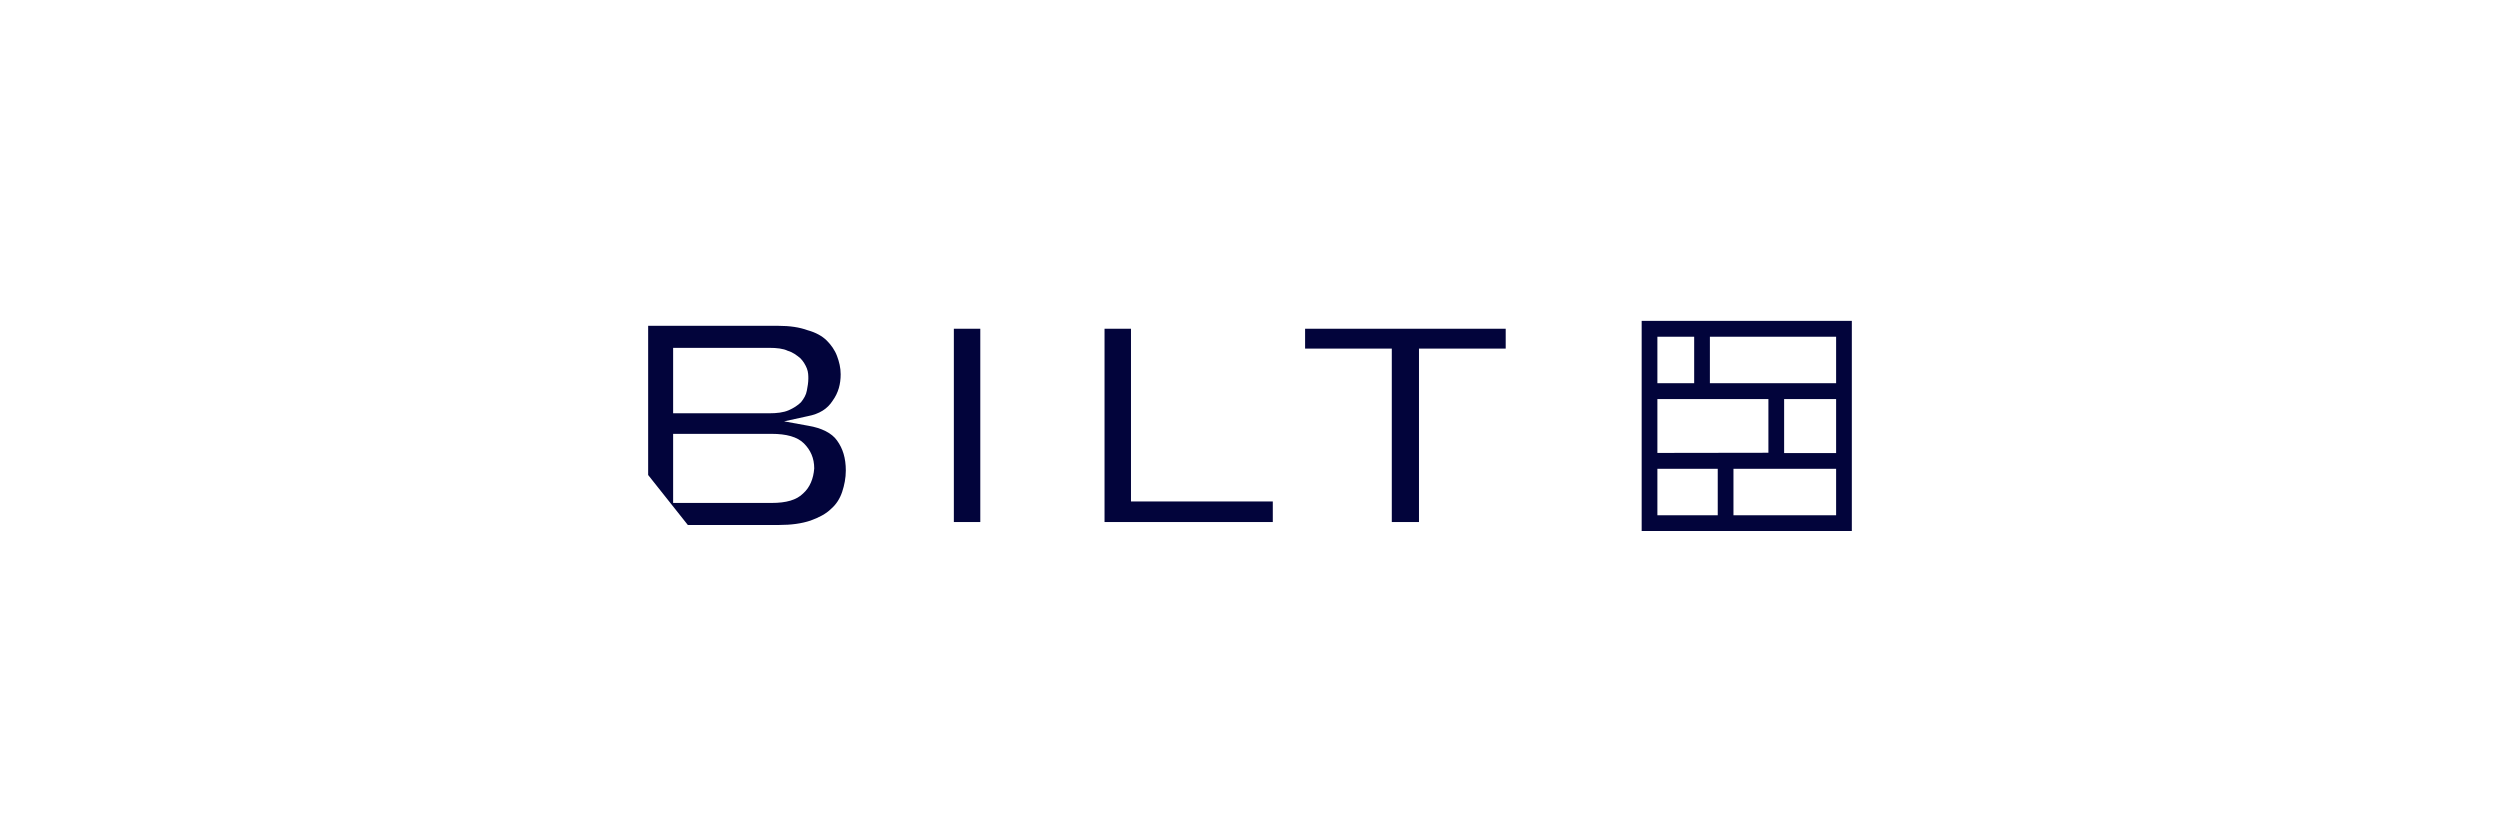
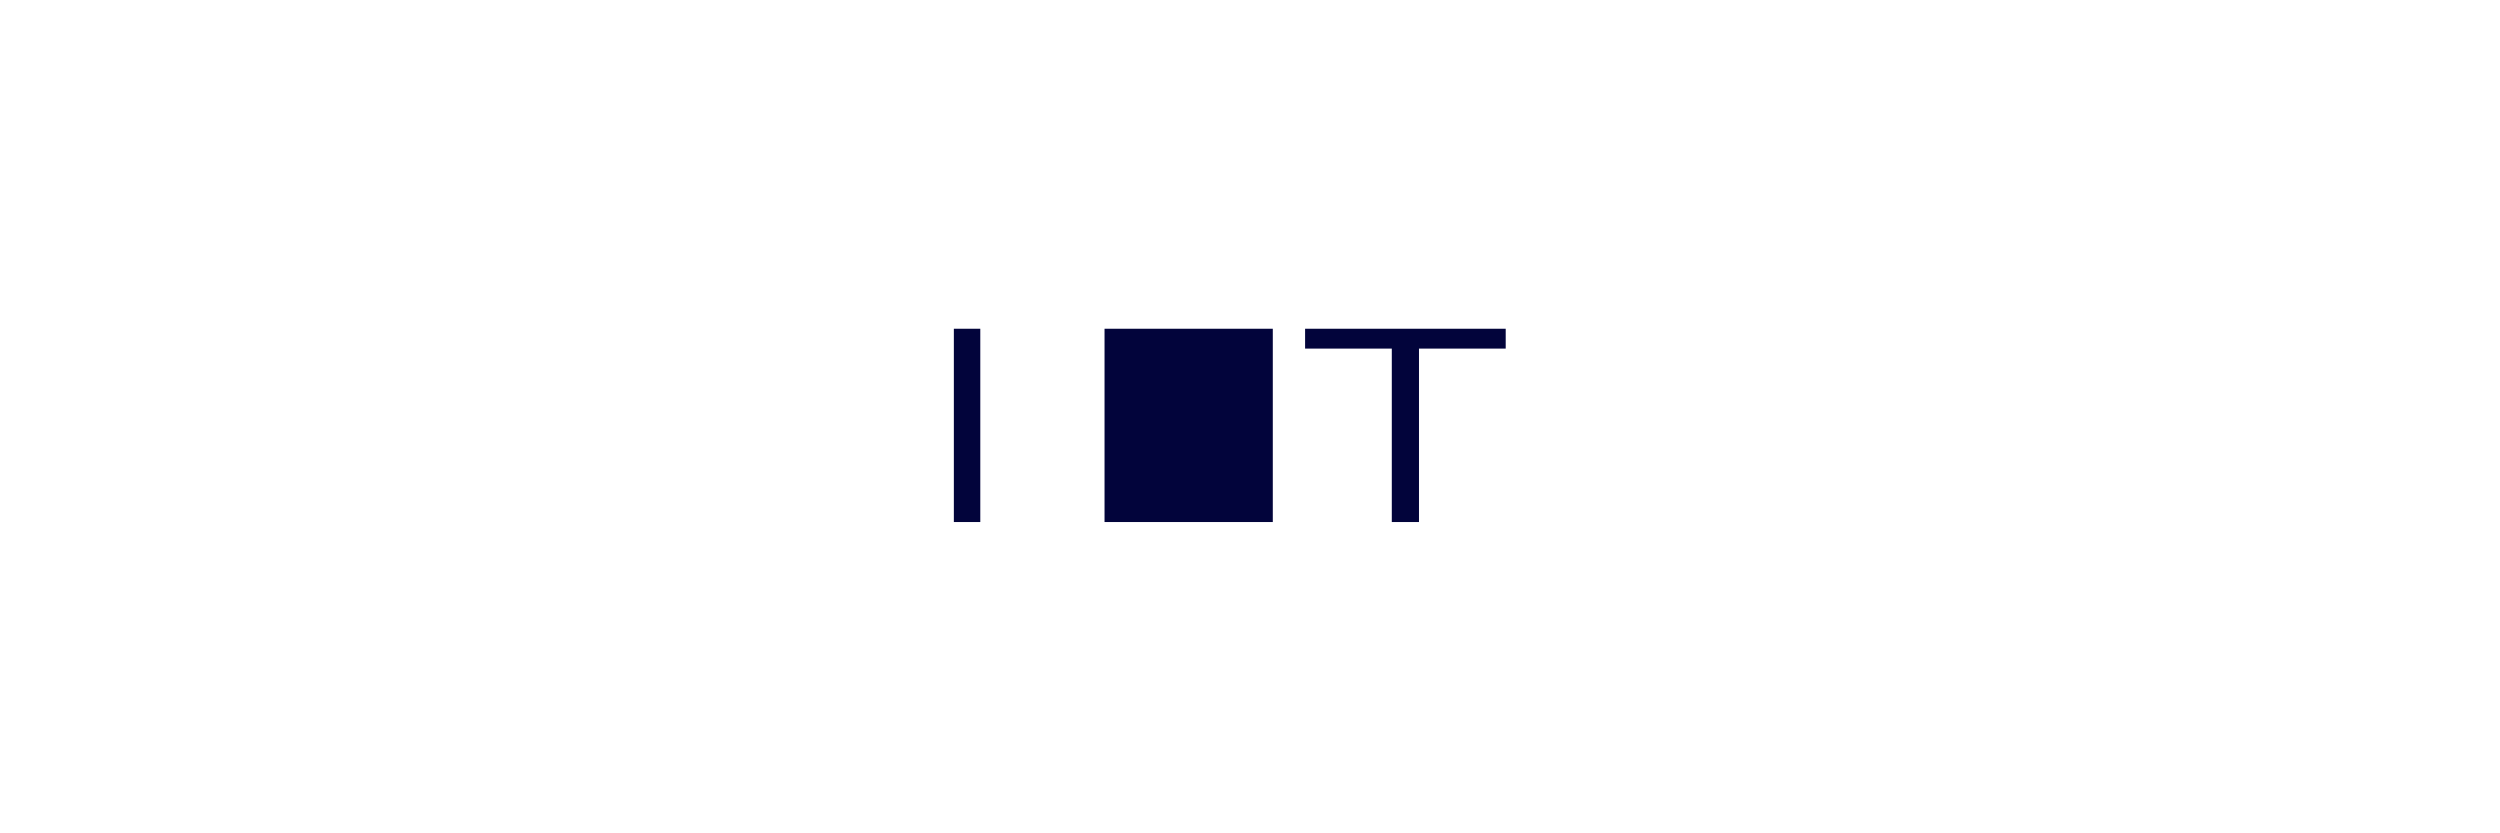
<svg xmlns="http://www.w3.org/2000/svg" width="135" height="45" viewBox="0 0 135 45" fill="none">
  <rect width="135" height="45" fill="white" />
-   <path d="M43.373 26.643C43.016 27 42.46 27.159 41.666 27.159H36.349V23.428H41.666C42.46 23.428 43.055 23.587 43.412 23.944C43.769 24.301 43.968 24.738 43.968 25.293C43.928 25.849 43.73 26.325 43.373 26.643ZM36.349 18.784H41.547C41.944 18.784 42.301 18.824 42.539 18.943C42.817 19.022 43.016 19.181 43.214 19.34C43.373 19.499 43.492 19.697 43.571 19.895C43.65 20.094 43.65 20.292 43.65 20.451C43.65 20.65 43.611 20.888 43.571 21.086C43.531 21.324 43.412 21.523 43.254 21.721C43.095 21.88 42.857 22.039 42.579 22.158C42.301 22.277 41.944 22.317 41.547 22.317H36.349V18.784ZM43.65 22.991L42.341 22.753L43.611 22.475C44.246 22.356 44.682 22.078 44.96 21.642C45.277 21.205 45.396 20.729 45.396 20.213C45.396 19.856 45.317 19.538 45.198 19.221C45.079 18.903 44.88 18.625 44.642 18.387C44.404 18.149 44.047 17.951 43.611 17.832C43.174 17.673 42.658 17.594 42.023 17.594H35V25.65L37.143 28.349H42.063C42.738 28.349 43.293 28.27 43.769 28.111C44.206 27.952 44.603 27.754 44.88 27.476C45.158 27.238 45.357 26.92 45.476 26.563C45.595 26.206 45.674 25.809 45.674 25.412C45.674 24.738 45.515 24.222 45.198 23.785C44.92 23.388 44.365 23.11 43.65 22.991Z" fill="#02043B" />
-   <path d="M59.645 17.752V28.19H68.731V27.079H61.073V17.752H59.645Z" fill="#02043B" />
+   <path d="M59.645 17.752V28.19H68.731V27.079V17.752H59.645Z" fill="#02043B" />
  <path d="M52.936 17.752H51.508V28.19H52.936V17.752Z" fill="#02043B" />
  <path d="M70.475 17.752V18.824H75.157V28.19H76.625V18.824H81.308V17.752H70.475Z" fill="#02043B" />
-   <path d="M88.65 17.326V28.674H99.999V17.326H88.65ZM89.499 20.693V18.183H91.485V20.693H89.499ZM89.499 24.458V21.551H95.494V24.449L89.499 24.458ZM99.15 25.316V27.826H93.607V25.316H99.15ZM99.15 21.551V24.467H96.343V21.551H99.15ZM92.334 20.693V18.183H99.15V20.693H92.334ZM89.499 27.817V25.316H92.758V27.826H89.499V27.817Z" fill="#02043B" />
</svg>